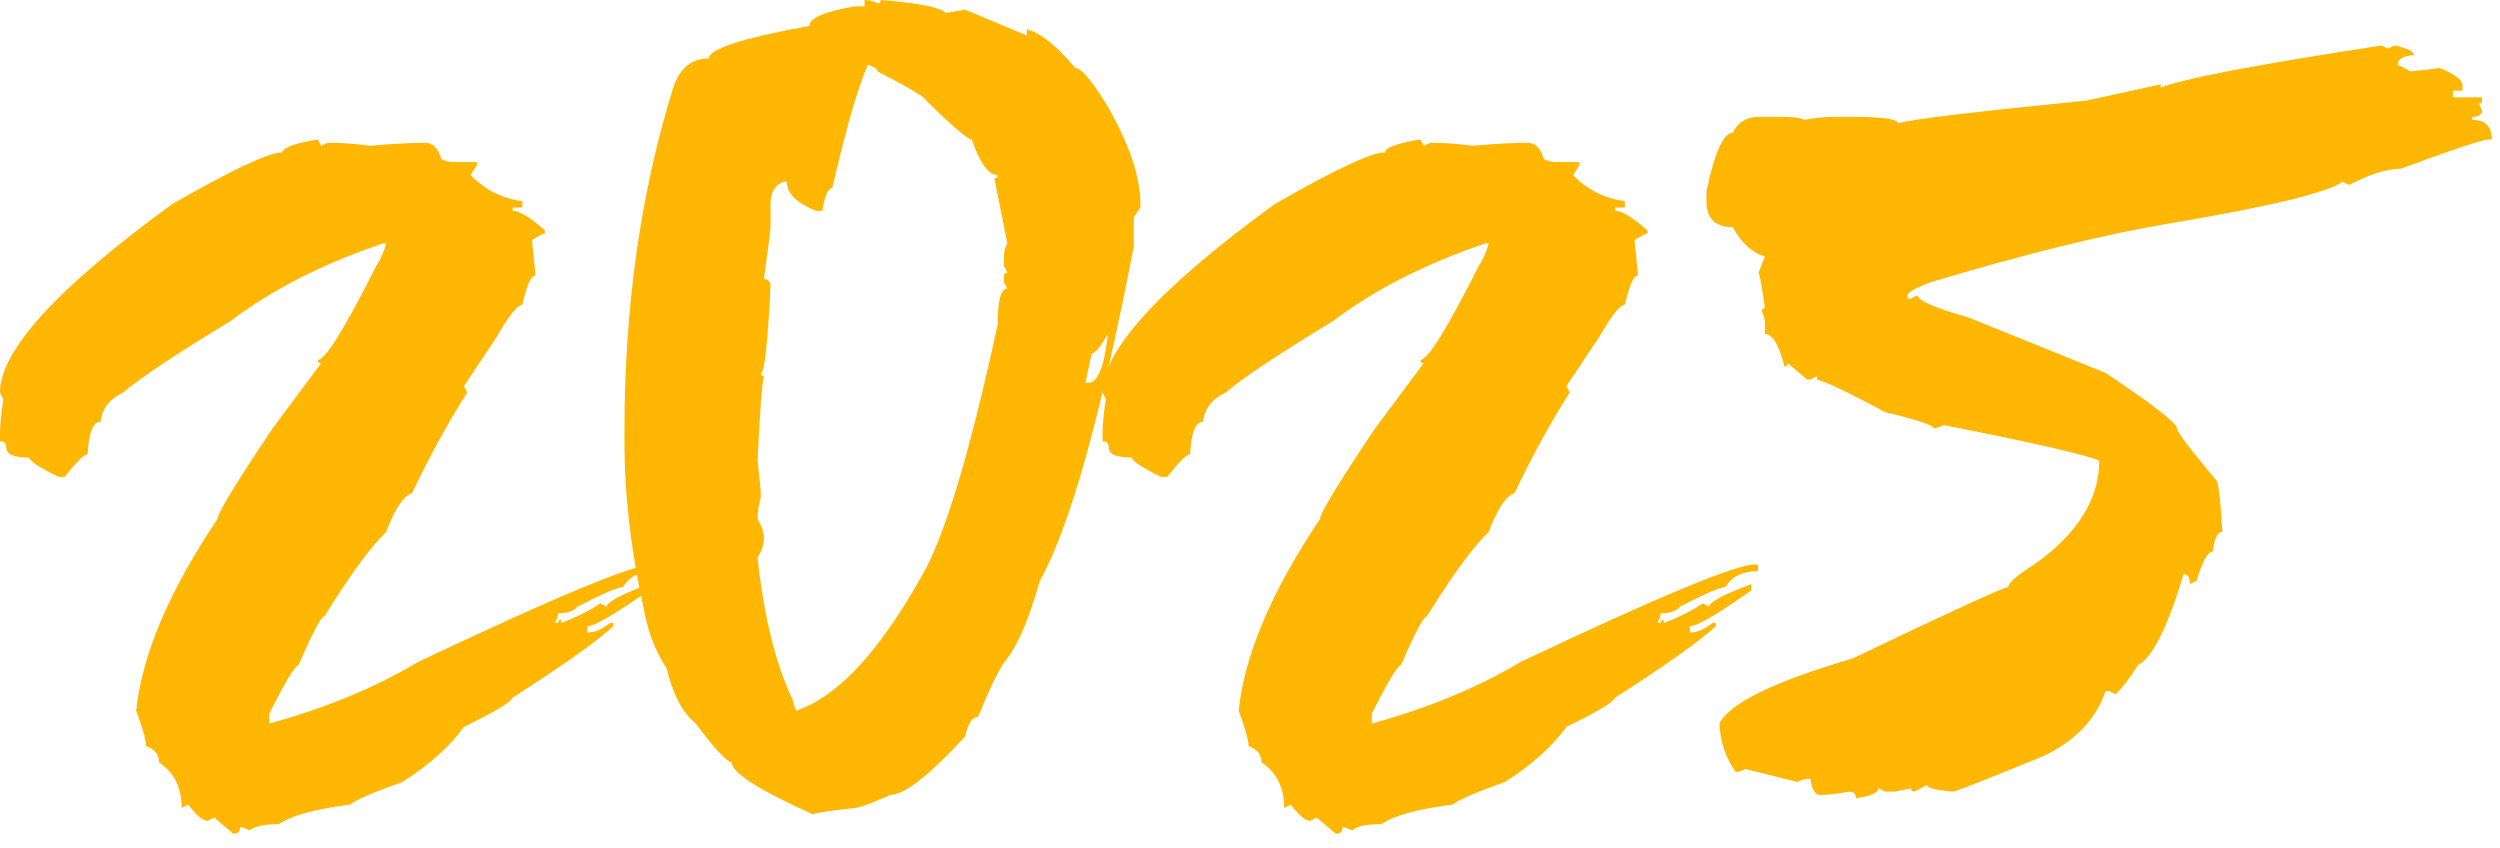
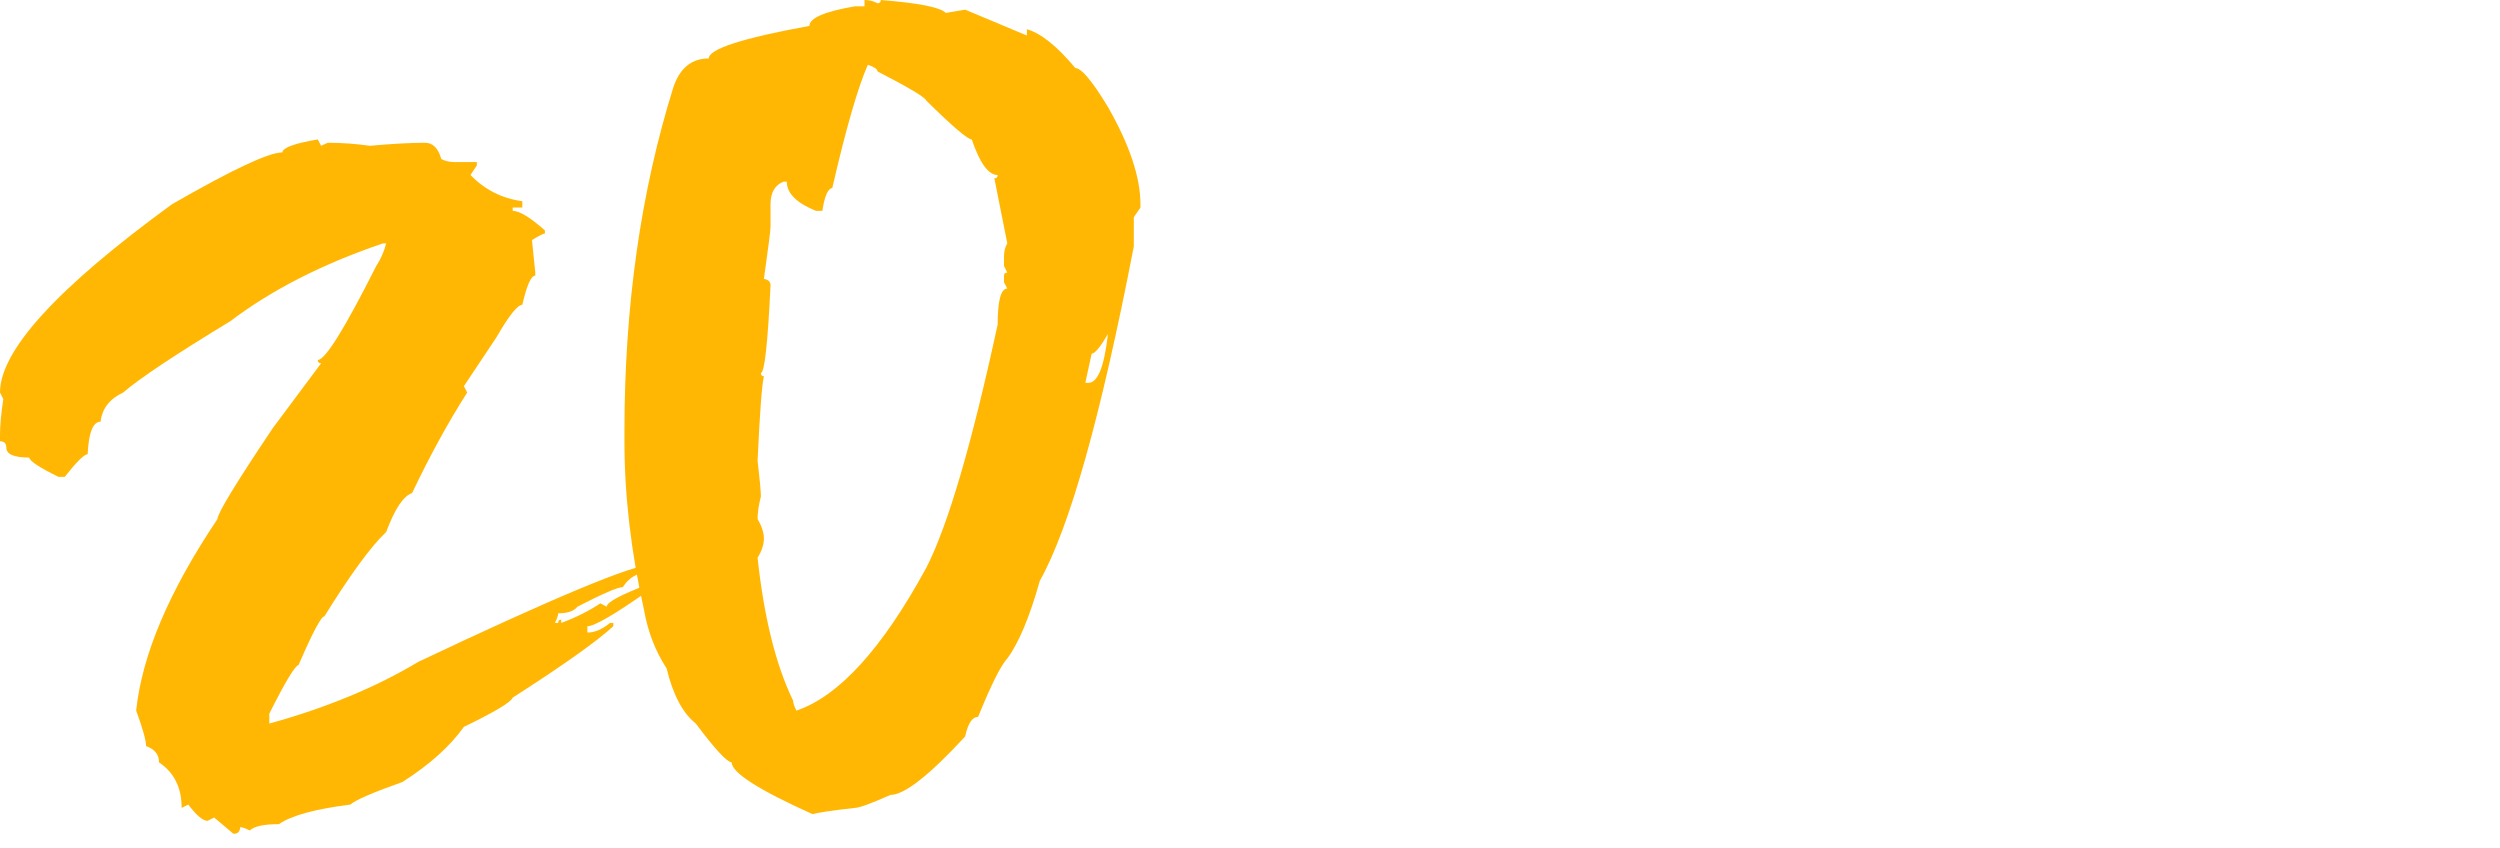
<svg xmlns="http://www.w3.org/2000/svg" width="112" height="38" viewBox="0 0 112 38" fill="none">
-   <path d="M83.143 35.762C83.143 35.564 83.044 35.465 82.846 35.465C82.324 35.564 81.888 35.614 81.537 35.614C81.321 35.614 81.177 35.371 81.105 34.885C80.889 34.885 80.696 34.934 80.525 35.033L78.204 34.453C78.015 34.543 77.866 34.588 77.758 34.588C77.308 33.949 77.066 33.225 77.029 32.415C77.479 31.507 79.468 30.535 82.994 29.5C87.448 27.368 89.773 26.302 89.971 26.302C89.971 26.113 90.358 25.776 91.132 25.29C93.075 23.914 94.047 22.362 94.047 20.634C93.327 20.346 91.001 19.816 87.07 19.042C86.881 19.141 86.732 19.19 86.624 19.19C86.624 19.055 85.9 18.812 84.452 18.462C82.823 17.589 81.807 17.103 81.402 17.004V16.856L81.105 17.004H80.957L80.093 16.275C80.093 16.374 80.043 16.424 79.944 16.424C79.701 15.452 79.409 14.966 79.067 14.966V14.534C79.067 14.319 79.022 14.125 78.932 13.954C78.932 13.855 78.977 13.806 79.067 13.806C78.95 12.942 78.856 12.411 78.784 12.213L79.067 11.485C78.51 11.341 78.028 10.904 77.623 10.176C76.841 10.176 76.449 9.789 76.449 9.015V8.57C76.818 6.824 77.209 5.952 77.623 5.952C77.866 5.475 78.253 5.236 78.784 5.236H79.796C80.354 5.236 80.696 5.281 80.822 5.371C81.343 5.281 81.775 5.236 82.117 5.236H83.291C84.452 5.254 85.032 5.349 85.032 5.52C85.743 5.331 88.554 4.994 93.466 4.508L96.8 3.779V3.927C97.753 3.532 101.051 2.902 106.692 2.038L106.975 2.173L107.272 2.038C107.857 2.164 108.149 2.308 108.149 2.47C107.663 2.497 107.42 2.641 107.42 2.902L108.001 3.199L109.31 3.05C109.93 3.302 110.268 3.545 110.322 3.779V4.062H109.89V4.359H111.199V4.508C111.199 4.598 111.149 4.643 111.051 4.643L111.199 4.94C111.199 5.137 111.051 5.236 110.754 5.236V5.371C111.338 5.371 111.631 5.664 111.631 6.249H111.482C111.23 6.249 109.921 6.685 107.555 7.558C106.944 7.558 106.17 7.8 105.234 8.286L104.951 8.138C104.303 8.624 101.685 9.253 97.097 10.027C94.218 10.513 90.682 11.386 86.49 12.645C85.806 12.906 85.464 13.1 85.464 13.226V13.374H85.612L85.909 13.226C85.909 13.459 86.683 13.797 88.23 14.238L94.33 16.707C96.462 18.129 97.528 18.956 97.528 19.19C97.528 19.343 98.113 20.117 99.283 21.511C99.373 21.511 99.467 22.285 99.566 23.833C99.341 23.833 99.197 24.125 99.134 24.71C98.909 24.71 98.667 25.146 98.406 26.019L98.109 26.167C98.109 25.87 98.014 25.722 97.825 25.722C97.115 28.088 96.435 29.447 95.788 29.797C95.383 30.418 95.045 30.855 94.775 31.106L94.479 30.958H94.33C93.907 32.209 92.99 33.176 91.577 33.859C88.959 34.93 87.601 35.465 87.502 35.465C86.728 35.402 86.341 35.303 86.341 35.168L85.761 35.465C85.662 35.465 85.612 35.416 85.612 35.317L84.884 35.465H84.452L84.155 35.317C84.155 35.515 83.817 35.663 83.143 35.762Z" fill="#FFB703" />
-   <path d="M59.851 37.354L58.987 36.625L58.69 36.774C58.483 36.774 58.195 36.531 57.827 36.045L57.53 36.194C57.53 35.285 57.192 34.606 56.517 34.156C56.517 33.805 56.324 33.562 55.937 33.427C55.937 33.175 55.789 32.644 55.492 31.835C55.753 29.343 56.967 26.482 59.136 23.252C59.136 23 59.959 21.646 61.605 19.19L63.778 16.275C63.679 16.275 63.629 16.225 63.629 16.126C63.962 16.126 64.835 14.723 66.247 11.916C66.445 11.619 66.594 11.282 66.693 10.904H66.544C63.845 11.822 61.569 12.982 59.716 14.386C57.242 15.888 55.64 16.954 54.912 17.584C54.3 17.872 53.962 18.308 53.899 18.893C53.558 18.893 53.364 19.379 53.319 20.35C53.166 20.35 52.824 20.688 52.294 21.363H52.01C51.164 20.949 50.728 20.661 50.701 20.499C50.017 20.499 49.675 20.35 49.675 20.053C49.675 19.864 49.581 19.77 49.392 19.77V19.473C49.392 19.068 49.442 18.538 49.541 17.881L49.392 17.584C49.392 15.704 51.961 12.892 57.098 9.149C59.788 7.602 61.434 6.828 62.037 6.828C62.064 6.612 62.595 6.419 63.629 6.248L63.778 6.531L64.075 6.396C64.695 6.396 65.325 6.441 65.964 6.531C66.972 6.441 67.795 6.396 68.434 6.396C68.784 6.396 69.027 6.639 69.162 7.125C69.333 7.215 69.527 7.26 69.743 7.26H70.755V7.409L70.471 7.84C71.101 8.497 71.875 8.889 72.793 9.015V9.298H72.361V9.446C72.666 9.446 73.148 9.739 73.805 10.324V10.459C73.742 10.459 73.548 10.557 73.224 10.755L73.373 12.213V12.348C73.184 12.348 72.99 12.784 72.793 13.657C72.577 13.657 72.19 14.143 71.632 15.114L70.174 17.3L70.323 17.584C69.468 18.924 68.645 20.427 67.853 22.091C67.466 22.217 67.08 22.797 66.693 23.832C66.009 24.48 65.087 25.739 63.926 27.611C63.782 27.611 63.395 28.339 62.766 29.797C62.613 29.815 62.176 30.539 61.457 31.97V32.415C64.003 31.713 66.229 30.791 68.137 29.648C74.272 26.742 77.763 25.29 78.609 25.29H78.757V25.587C78.074 25.587 77.588 25.825 77.3 26.302C77.075 26.302 76.396 26.594 75.262 27.179C75.109 27.377 74.821 27.476 74.398 27.476C74.398 27.575 74.349 27.719 74.25 27.908H74.398C74.398 27.809 74.443 27.759 74.533 27.759V27.908C75.208 27.656 75.793 27.363 76.288 27.03L76.571 27.179C76.571 26.981 77.201 26.644 78.46 26.167V26.45C76.94 27.521 76.022 28.056 75.707 28.056V28.339C76.031 28.339 76.369 28.195 76.72 27.908H76.868V28.056C76.121 28.74 74.619 29.806 72.361 31.254C72.28 31.461 71.551 31.898 70.174 32.563C69.554 33.436 68.636 34.259 67.421 35.033C66.099 35.501 65.321 35.838 65.087 36.045C63.512 36.243 62.446 36.535 61.889 36.922C61.214 36.922 60.777 37.017 60.58 37.206C60.391 37.107 60.247 37.057 60.148 37.057C60.148 37.255 60.049 37.354 59.851 37.354Z" fill="#FFB703" />
  <path d="M36.41 36.477C33.989 35.389 32.779 34.615 32.779 34.156C32.554 34.129 32.019 33.549 31.173 32.415C30.589 31.956 30.152 31.133 29.864 29.945C29.361 29.172 29.023 28.299 28.852 27.328C28.267 24.709 27.975 22.19 27.975 19.77V19.325C27.975 13.729 28.704 8.596 30.161 3.927C30.449 3.054 30.98 2.618 31.754 2.618C31.754 2.195 33.256 1.709 36.261 1.161C36.261 0.81 36.94 0.517 38.299 0.283H38.731V0C38.947 0 39.14 0.049 39.311 0.148C39.41 0.148 39.459 0.099 39.459 0C41.16 0.135 42.131 0.328 42.374 0.58L43.238 0.432L46.005 1.592V1.309C46.634 1.489 47.358 2.069 48.177 3.05C48.447 3.05 48.933 3.63 49.635 4.791C50.606 6.491 51.092 7.944 51.092 9.15V9.298L50.795 9.73V11.039C49.32 18.659 47.916 23.652 46.585 26.018C46.126 27.647 45.64 28.807 45.127 29.5C44.839 29.806 44.403 30.679 43.818 32.118C43.557 32.118 43.364 32.411 43.238 32.995C41.628 34.741 40.512 35.613 39.891 35.613C39.019 36 38.488 36.194 38.299 36.194C37.255 36.311 36.625 36.405 36.41 36.477ZM35.681 31.835C37.588 31.187 39.527 29.055 41.497 25.438C42.469 23.54 43.535 19.905 44.696 14.534C44.696 13.464 44.839 12.928 45.127 12.928L44.979 12.645V12.348C44.979 12.258 45.028 12.213 45.127 12.213L44.979 11.916V11.484C44.979 11.259 45.028 11.066 45.127 10.904L44.547 7.989C44.646 7.989 44.696 7.94 44.696 7.841C44.282 7.841 43.895 7.31 43.535 6.248C43.355 6.248 42.676 5.668 41.497 4.507C41.452 4.363 40.723 3.927 39.311 3.198C39.311 3.099 39.167 3 38.879 2.901C38.429 3.927 37.898 5.767 37.287 8.421C37.089 8.448 36.94 8.79 36.841 9.447H36.558C35.685 9.096 35.249 8.659 35.249 8.138H35.1C34.714 8.29 34.52 8.628 34.52 9.15V10.175C34.52 10.31 34.421 11.084 34.223 12.496C34.421 12.523 34.52 12.622 34.52 12.793C34.394 15.402 34.25 16.707 34.088 16.707C34.088 16.806 34.133 16.855 34.223 16.855C34.133 17.224 34.039 18.484 33.94 20.634C34.039 21.498 34.088 22.033 34.088 22.24C33.989 22.627 33.94 22.964 33.94 23.252C34.129 23.576 34.223 23.868 34.223 24.129C34.223 24.39 34.129 24.678 33.94 24.993C34.228 27.665 34.759 29.797 35.532 31.39C35.532 31.497 35.582 31.646 35.681 31.835ZM48.758 17.152C49.18 17.152 49.473 16.424 49.635 14.966C49.293 15.551 49.05 15.843 48.906 15.843L48.623 17.152H48.758Z" fill="#FFB703" />
  <path d="M10.459 37.354L9.595 36.625L9.298 36.774C9.091 36.774 8.803 36.531 8.434 36.045L8.138 36.194C8.138 35.285 7.8 34.606 7.125 34.156C7.125 33.805 6.932 33.562 6.545 33.427C6.545 33.175 6.397 32.644 6.1 31.835C6.361 29.343 7.575 26.482 9.743 23.252C9.743 23 10.567 21.646 12.213 19.19L14.386 16.275C14.287 16.275 14.237 16.225 14.237 16.126C14.57 16.126 15.443 14.723 16.855 11.916C17.053 11.619 17.202 11.282 17.301 10.904H17.152C14.453 11.822 12.177 12.982 10.324 14.386C7.85 15.888 6.248 16.954 5.519 17.584C4.908 17.872 4.57 18.308 4.507 18.893C4.165 18.893 3.972 19.379 3.927 20.35C3.774 20.35 3.432 20.688 2.901 21.363H2.618C1.772 20.949 1.336 20.661 1.309 20.499C0.625 20.499 0.283 20.35 0.283 20.053C0.283 19.864 0.189 19.77 0 19.77V19.473C0 19.068 0.049 18.538 0.148 17.881L0 17.584C0 15.704 2.569 12.892 7.706 9.149C10.396 7.602 12.042 6.828 12.645 6.828C12.672 6.612 13.203 6.419 14.237 6.248L14.386 6.531L14.683 6.396C15.303 6.396 15.933 6.441 16.572 6.531C17.579 6.441 18.403 6.396 19.041 6.396C19.392 6.396 19.635 6.639 19.77 7.125C19.941 7.215 20.135 7.26 20.351 7.26H21.363V7.409L21.079 7.84C21.709 8.497 22.483 8.889 23.4 9.015V9.298H22.969V9.446C23.274 9.446 23.756 9.739 24.413 10.324V10.459C24.35 10.459 24.156 10.557 23.832 10.755L23.981 12.213V12.348C23.792 12.348 23.598 12.784 23.4 13.657C23.184 13.657 22.798 14.143 22.24 15.114L20.782 17.3L20.931 17.584C20.076 18.924 19.253 20.427 18.461 22.091C18.074 22.217 17.688 22.797 17.301 23.832C16.617 24.48 15.695 25.739 14.534 27.611C14.39 27.611 14.003 28.339 13.374 29.797C13.221 29.815 12.784 30.539 12.065 31.97V32.415C14.611 31.713 16.837 30.791 18.745 29.648C24.88 26.742 28.371 25.29 29.217 25.29H29.365V25.587C28.681 25.587 28.196 25.825 27.908 26.302C27.683 26.302 27.004 26.594 25.87 27.179C25.717 27.377 25.429 27.476 25.006 27.476C25.006 27.575 24.957 27.719 24.858 27.908H25.006C25.006 27.809 25.051 27.759 25.141 27.759V27.908C25.816 27.656 26.401 27.363 26.896 27.03L27.179 27.179C27.179 26.981 27.809 26.644 29.068 26.167V26.45C27.548 27.521 26.63 28.056 26.315 28.056V28.339C26.639 28.339 26.977 28.195 27.328 27.908H27.476V28.056C26.729 28.74 25.227 29.806 22.969 31.254C22.888 31.461 22.159 31.898 20.782 32.563C20.162 33.436 19.244 34.259 18.029 35.033C16.707 35.501 15.929 35.838 15.695 36.045C14.12 36.243 13.054 36.535 12.496 36.922C11.822 36.922 11.385 37.017 11.187 37.206C10.998 37.107 10.854 37.057 10.756 37.057C10.756 37.255 10.657 37.354 10.459 37.354Z" fill="#FFB703" />
</svg>